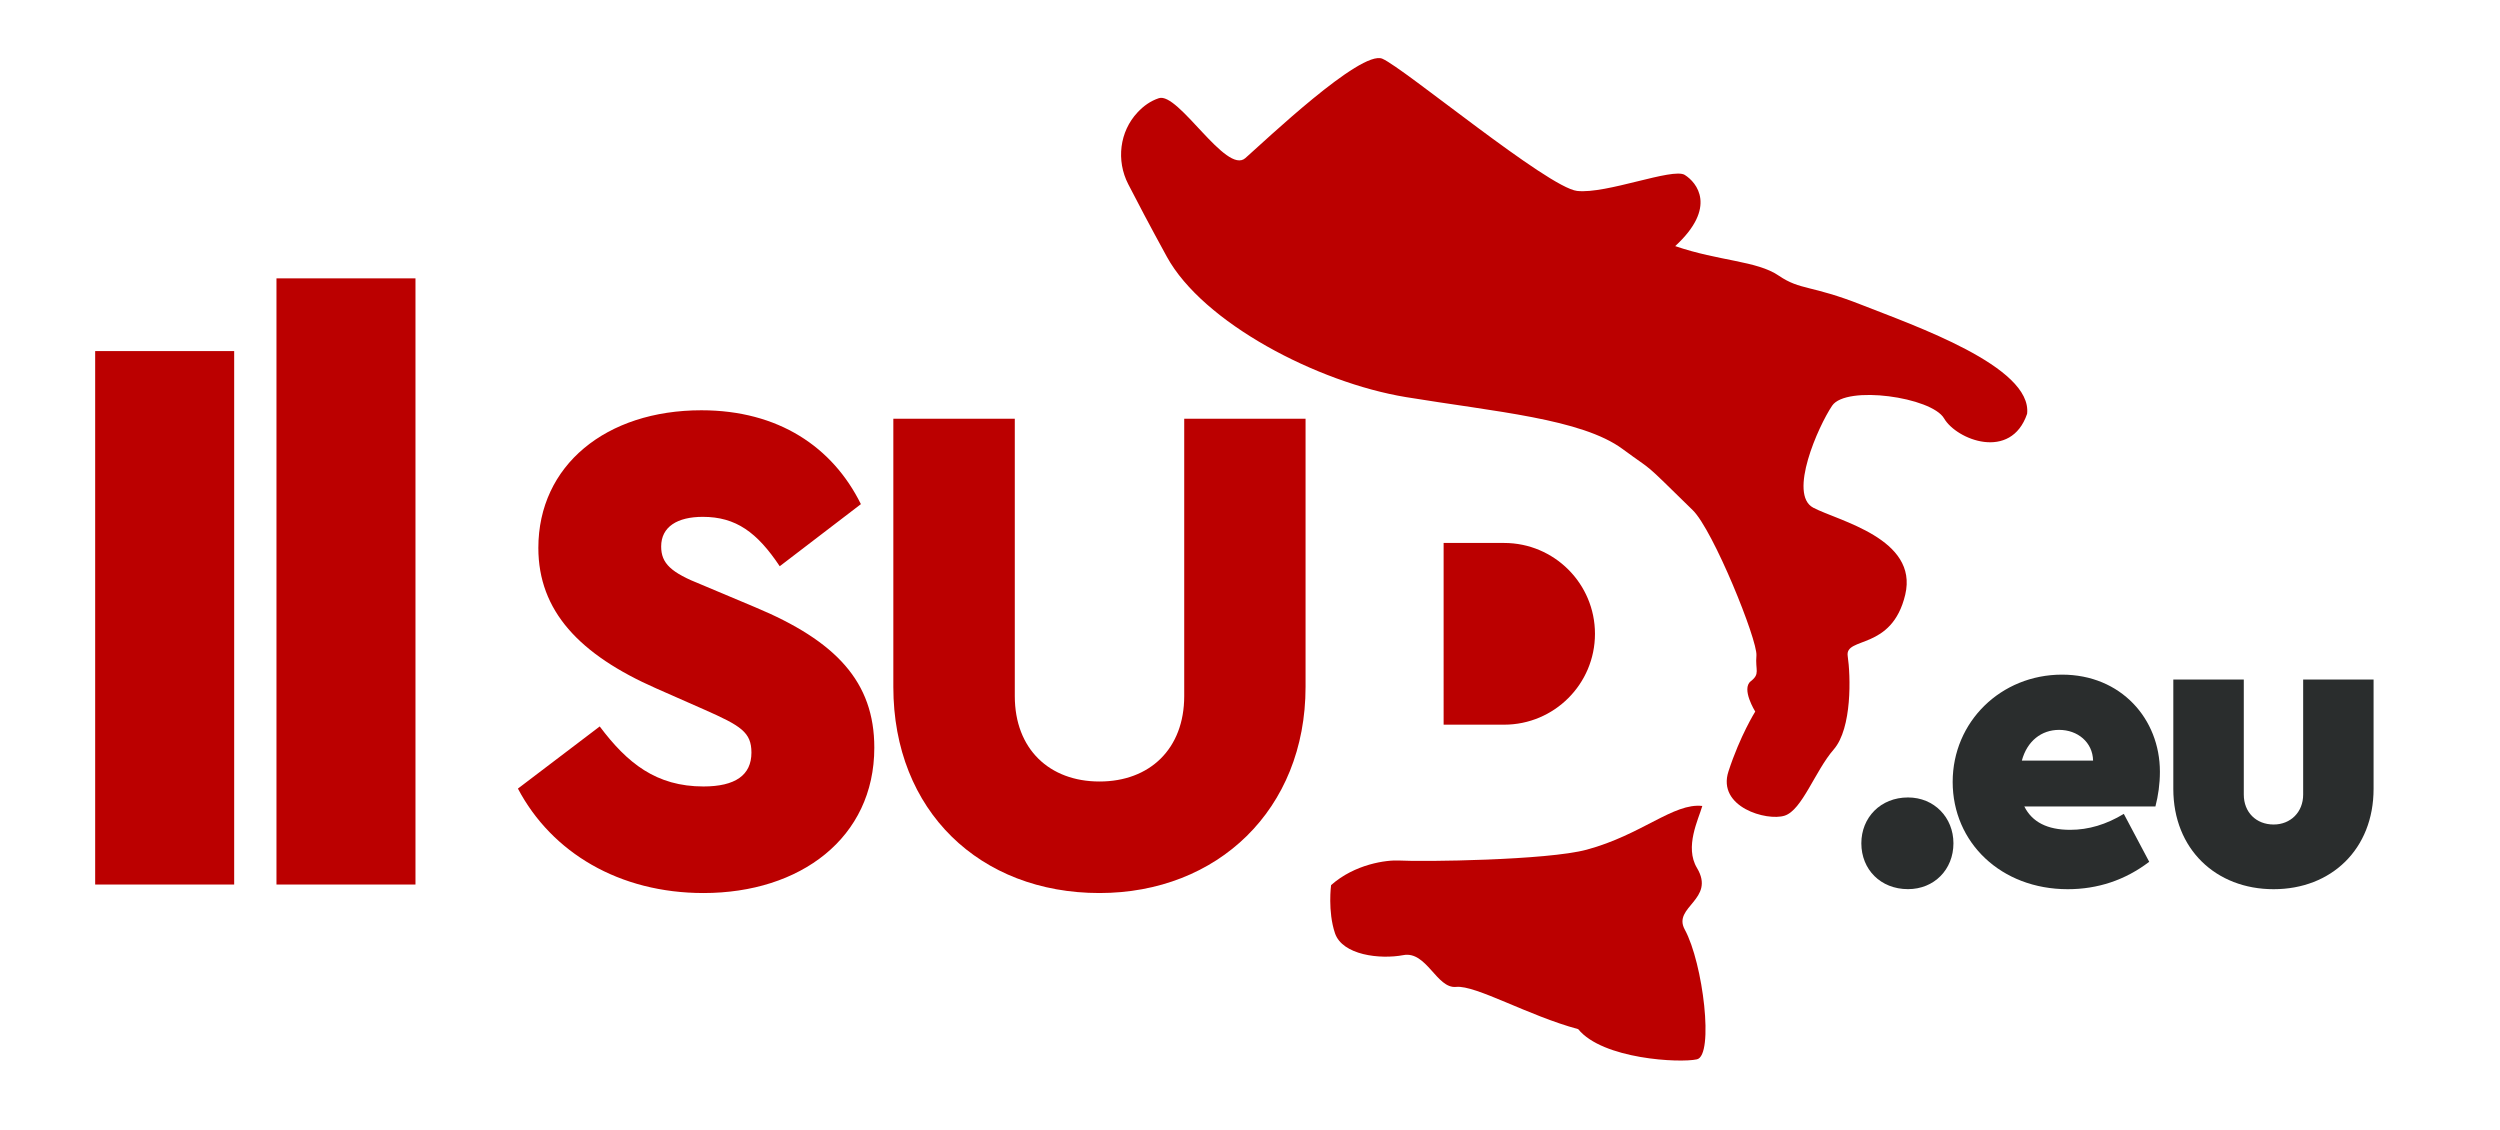
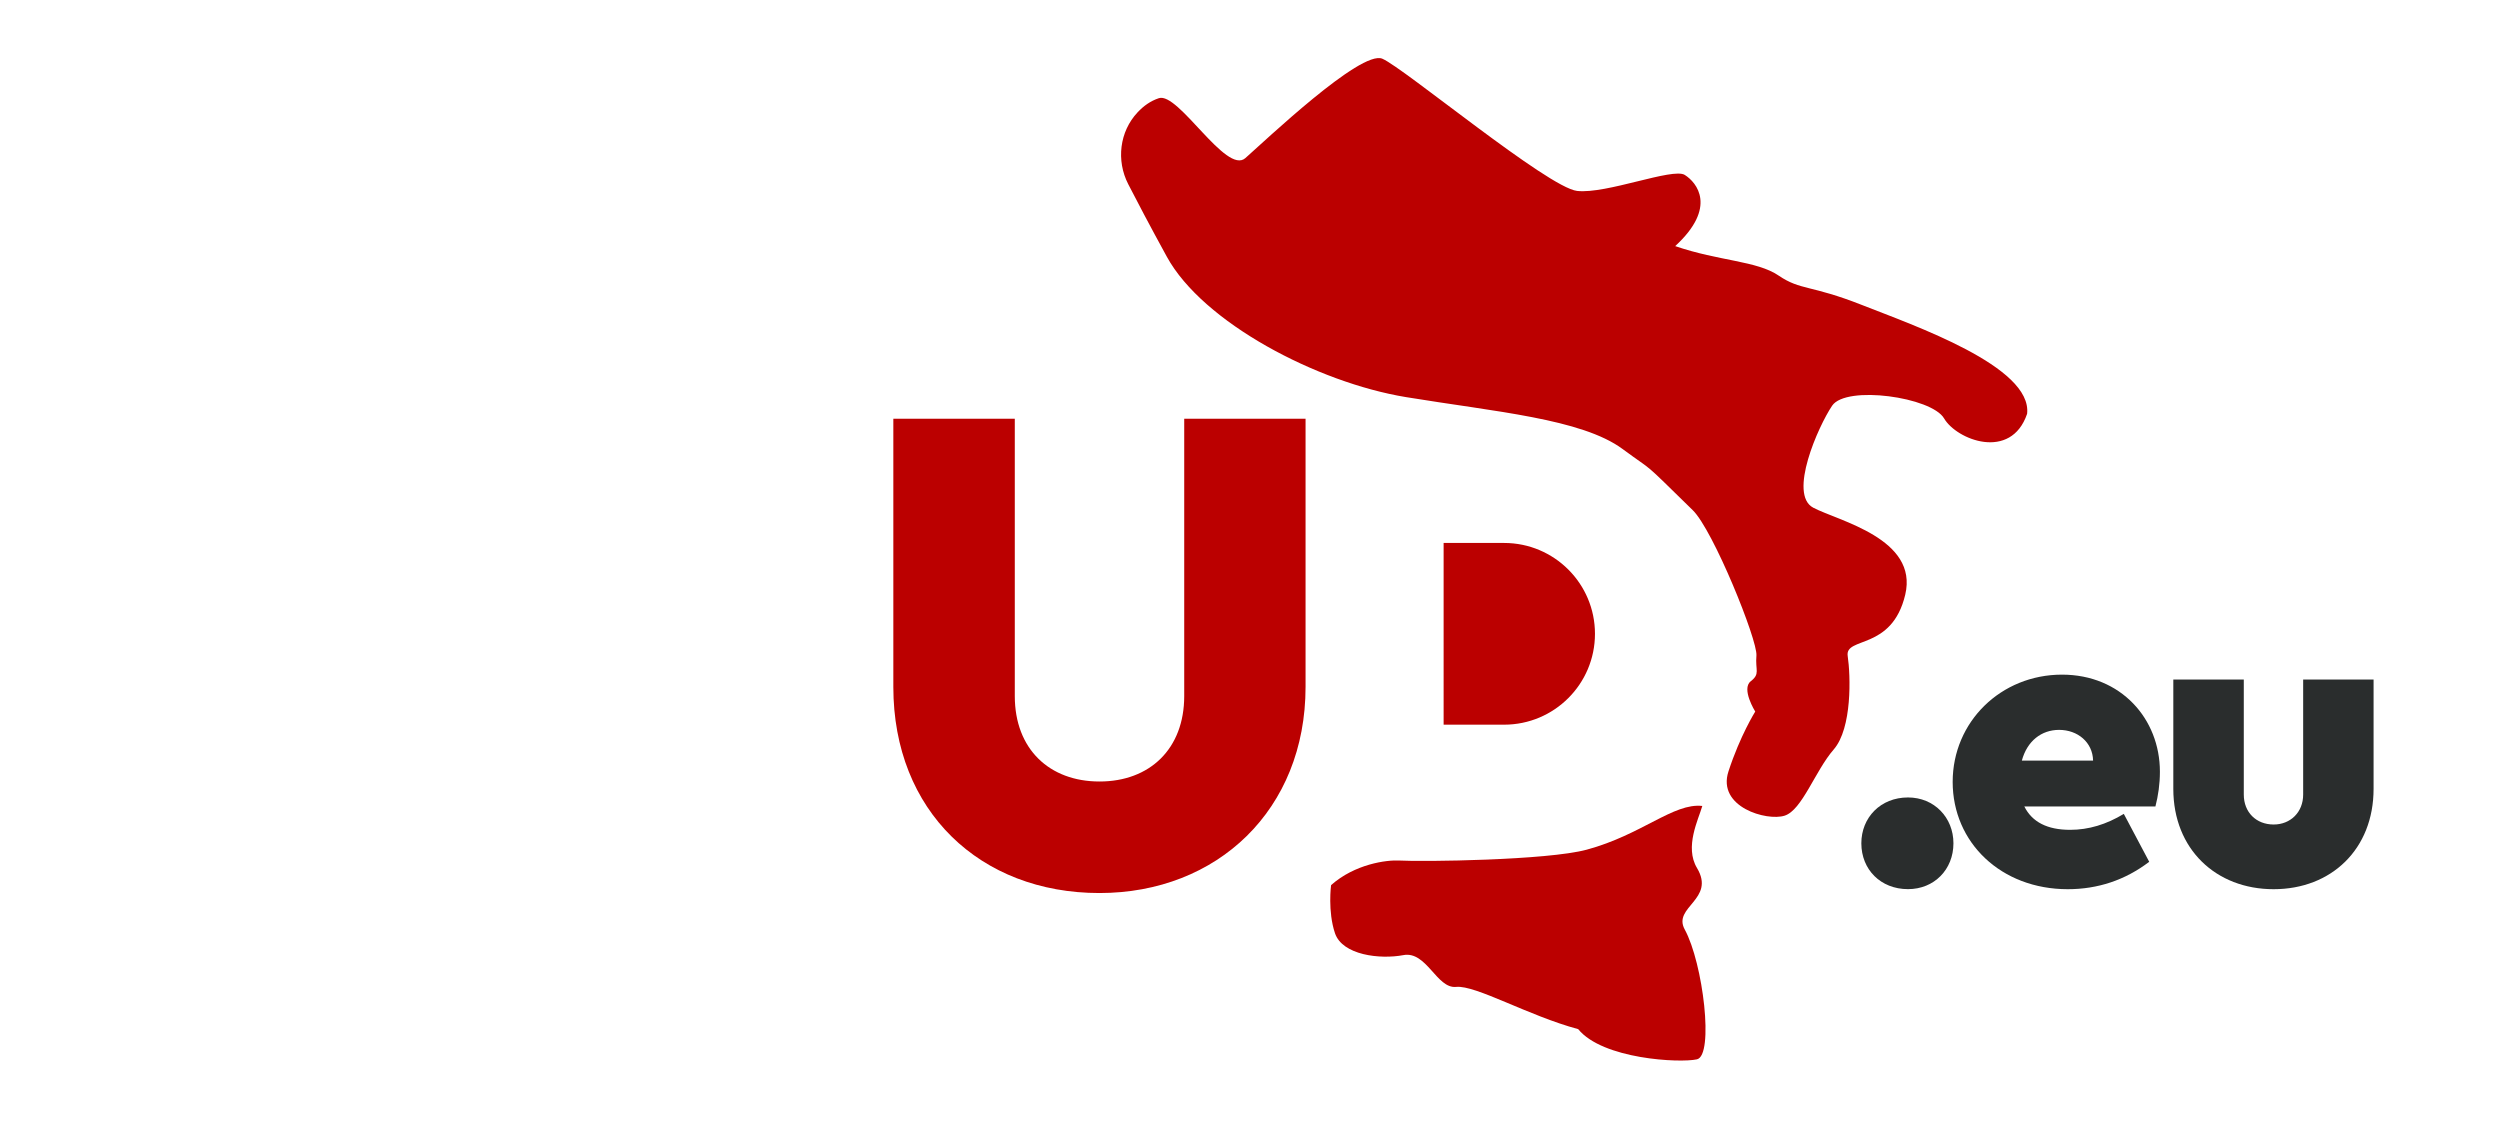
<svg xmlns="http://www.w3.org/2000/svg" version="1.1" id="Livello_1" x="0px" y="0px" viewBox="0 0 423.19 191.35" style="enable-background:new 0 0 423.19 191.35;" xml:space="preserve">
  <style type="text/css">
	.st0{fill:#BB0000;}
	.st1{fill:#2A2D2D;}
</style>
  <path class="st0" d="M196.17,16.62c3.3-1.09,11.38,13,14.63,10.15s19.56-18.39,23.2-16.83c3.64,1.56,28.03,21.82,32.97,22.38  c4.95,0.56,16.2-3.98,18.22-2.71c2.03,1.27,5.54,5.47-1.62,12.05c7.46,2.56,13.8,2.46,17.53,5c3.73,2.53,5.36,1.52,14.12,4.98  s28.83,10.4,27.92,18.41c-2.74,8.02-11.94,4.4-14.05,0.78c-2.11-3.62-16.58-5.66-18.95-2.16c-2.36,3.5-7.47,15.02-3.2,17.27  c4.27,2.25,17.83,5.22,15.57,14.73c-2.26,9.52-10.23,7.03-9.74,10.37c0.5,3.34,0.77,12.22-2.37,15.83s-5.34,10.25-8.3,11.2  c-3,0.97-11.49-1.44-9.51-7.5c1.98-6.07,4.53-10.12,4.53-10.12s-2.41-3.84-0.76-5.13c1.64-1.29,0.74-1.81,0.96-4.35  c0.22-2.59-7.32-21.23-10.78-24.61c-9.06-8.86-6.13-6.11-11.87-10.35c-6.95-5.13-21.61-6.31-36.67-8.79s-34.38-12.62-40.48-23.76  c-2.95-5.38-5.1-9.48-6.54-12.29c-2.05-3.99-1.48-8.89,1.59-12.16C193.55,17.96,194.74,17.09,196.17,16.62z" />
  <path class="st0" d="M225.32,149.83c4.01-3.56,9.38-4.3,11.64-4.16c3.65,0.22,24.95-0.03,31.63-1.84c9.36-2.53,14.7-7.95,19.57-7.4  c-0.65,2.27-3.04,6.94-0.9,10.5c3.2,5.34-4.17,6.57-2.08,10.4c3.13,5.73,4.98,21.34,2.07,21.99c-2.91,0.65-15.96-0.02-20.1-5.11  c-8.45-2.28-17.37-7.49-20.66-7.15c-3.29,0.34-5-6.13-8.94-5.38c-3.94,0.75-10.31,0.01-11.57-3.71  C224.73,154.26,225.32,149.83,225.32,149.83z" />
  <path class="st0" d="M254.61,122.67h-10.24V91.91h10.24c8.49,0,15.38,6.89,15.38,15.38v0C269.99,115.78,263.1,122.67,254.61,122.67z  " />
  <g>
    <path class="st1" d="M322.98,134.99c4.44,0,7.69,3.4,7.69,7.76c0,4.44-3.26,7.76-7.69,7.76c-4.64,0-7.9-3.33-7.9-7.76   C315.08,138.39,318.33,134.99,322.98,134.99z" />
    <path class="st1" d="M342.67,136.52c1.32,2.63,3.88,3.95,7.76,3.95c3.12,0,6.1-0.9,9.08-2.7l4.3,8.11   c-4.09,3.12-8.74,4.64-13.79,4.64c-11.3,0-19.48-7.9-19.48-18.16c0-10.19,8.18-18.16,18.51-18.16c9.98,0,16.57,7.49,16.57,16.43   c0,2.08-0.28,4.02-0.76,5.89H342.67z M354.31,128.75c-0.07-3.12-2.63-5.2-5.75-5.2c-2.98,0-5.41,1.87-6.31,5.2H354.31z" />
    <path class="st1" d="M367.9,115.03h11.92v19.48c0,2.98,2.08,5.06,5.06,5.06c2.84,0,4.99-2.08,4.99-5.06v-19.48h11.92v18.51   c0,10.19-7.14,16.98-16.92,16.98c-9.77,0-16.98-6.79-16.98-16.98V115.03z" />
  </g>
  <g>
-     <path class="st0" d="M16.11,59.43h23.53v90.3H16.11V59.43z" />
-     <path class="st0" d="M46.8,47.12h23.53v102.61H46.8V47.12z" />
-     <path class="st0" d="M101.52,122.97c4.66,6.21,9.56,10.16,17.56,10.16c5.38,0,8.12-1.91,8.12-5.73c0-3.46-1.79-4.54-8-7.29   l-8.12-3.58c-13.02-5.73-19.95-13.14-19.95-23.78c0-13.98,11.47-23.3,27.6-23.3c13.02,0,22.22,6.21,27,15.89l-13.74,10.51   c-3.82-5.73-7.41-8.36-13.02-8.36c-4.3,0-7.05,1.67-7.05,5.02c0,2.87,1.67,4.42,6.81,6.45l9.08,3.82   c13.74,5.73,20.19,12.66,20.19,23.78c0,15.29-12.54,24.61-28.91,24.61c-14.22,0-25.69-6.81-31.42-17.68L101.52,122.97z" />
    <path class="st0" d="M151.23,70.88h20.55v46.95c0,8.96,5.85,14.46,14.34,14.46c8.48,0,14.34-5.5,14.34-14.46V70.88H221v45.4   c0,20.79-14.93,34.89-34.89,34.89c-20.19,0-34.89-13.86-34.89-34.89V70.88z" />
  </g>
</svg>